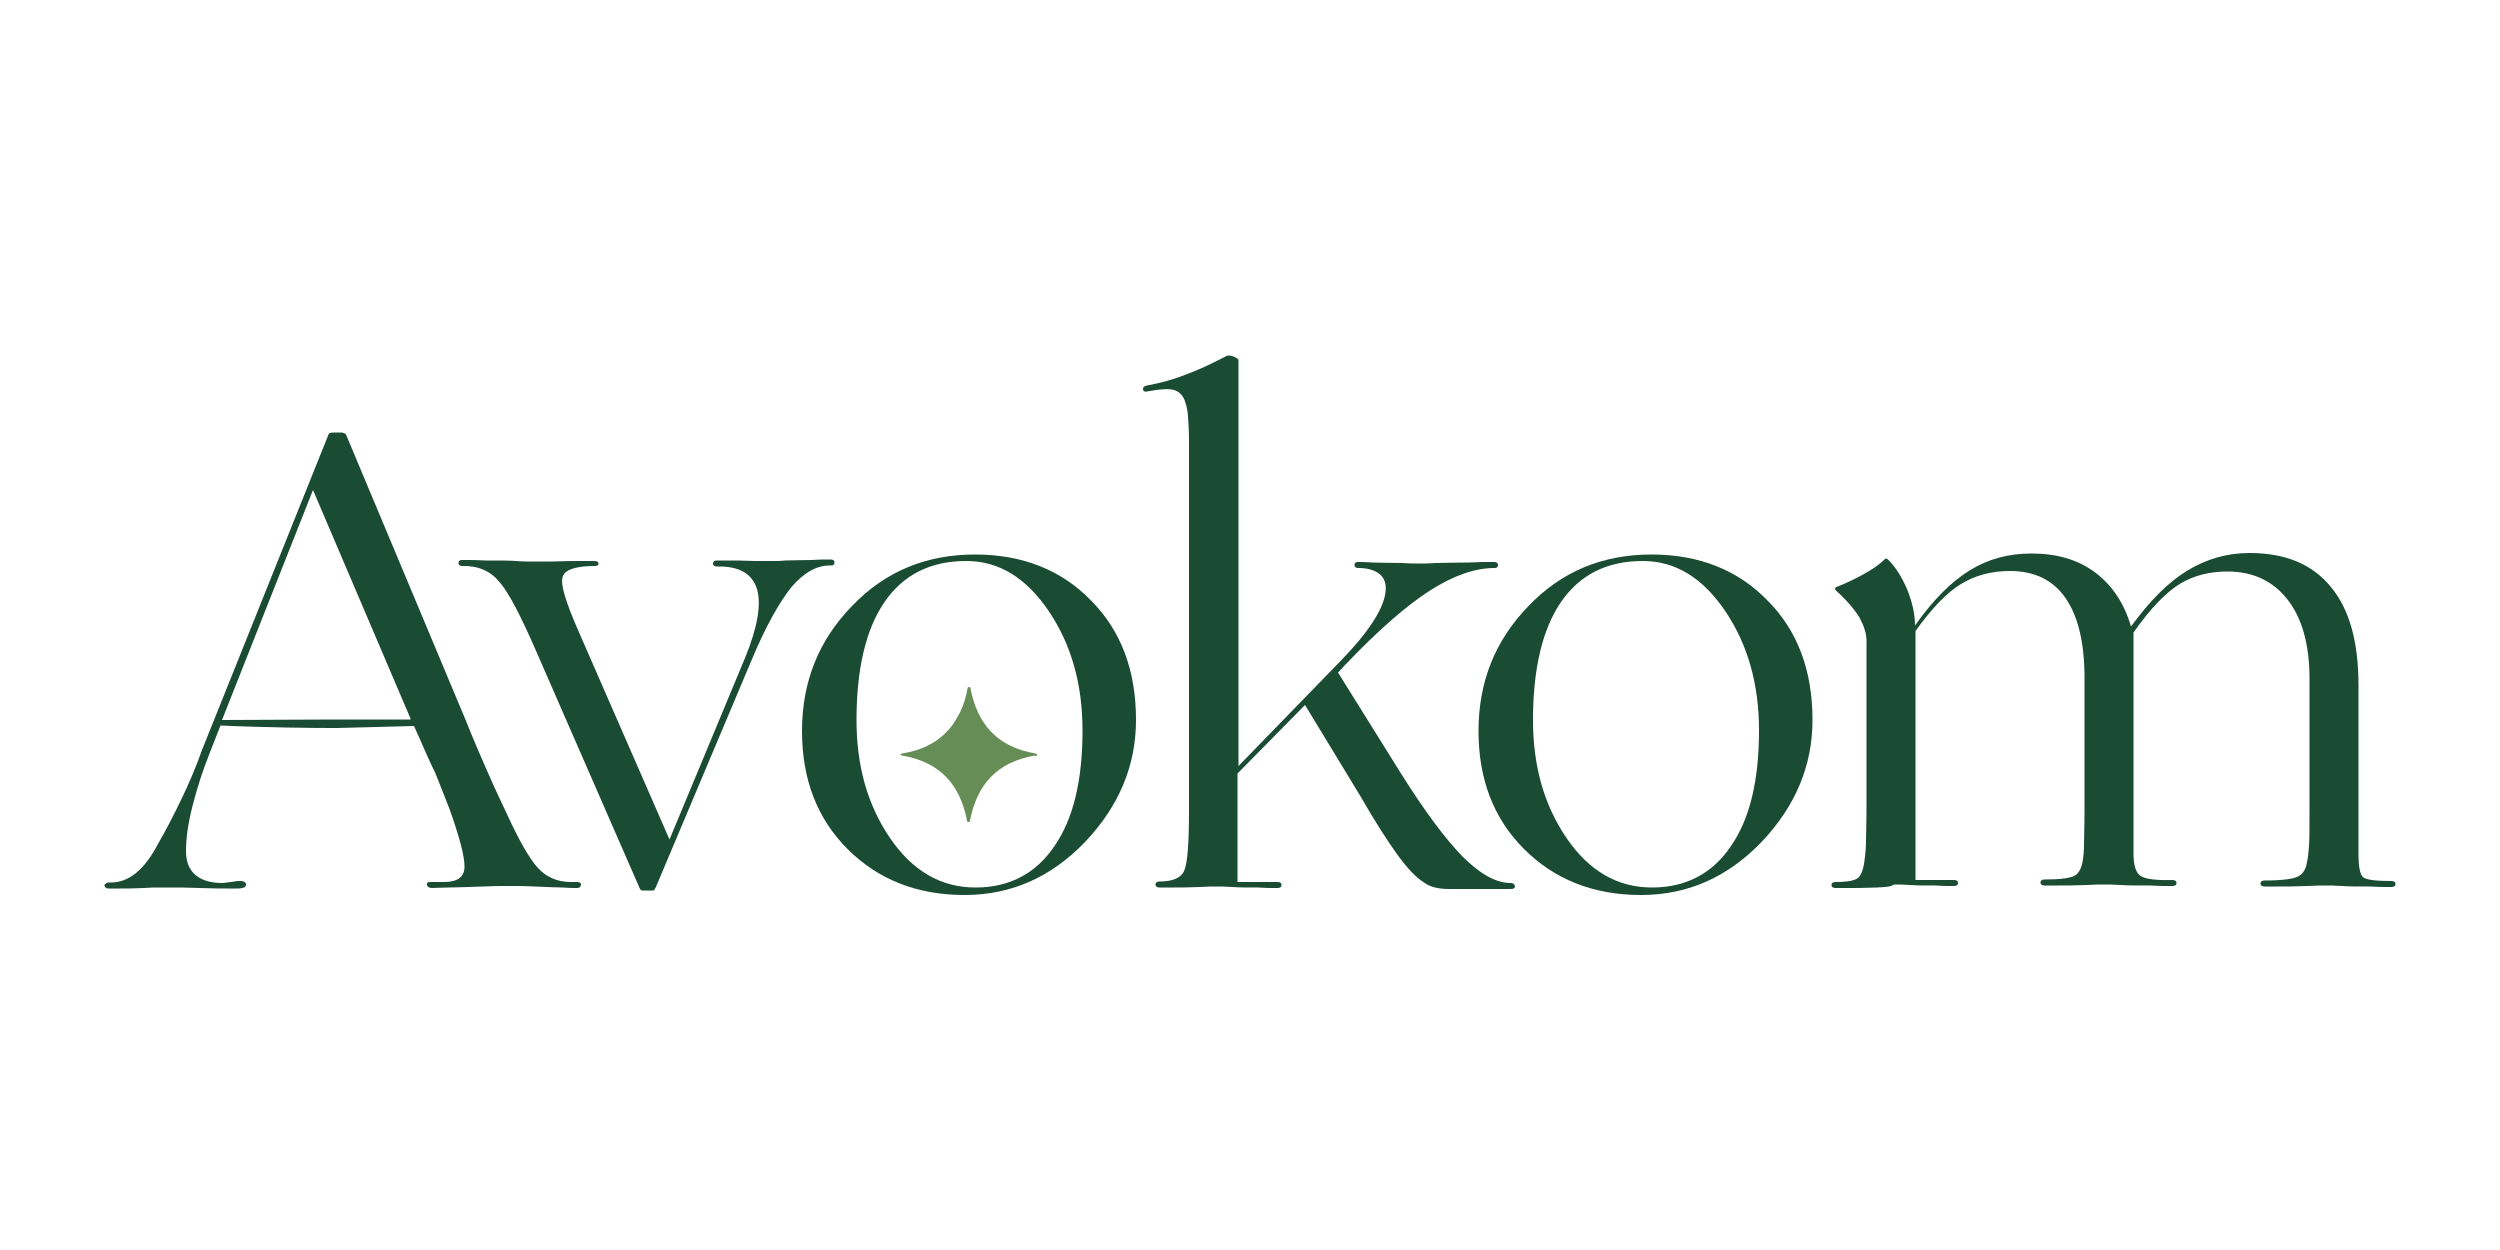
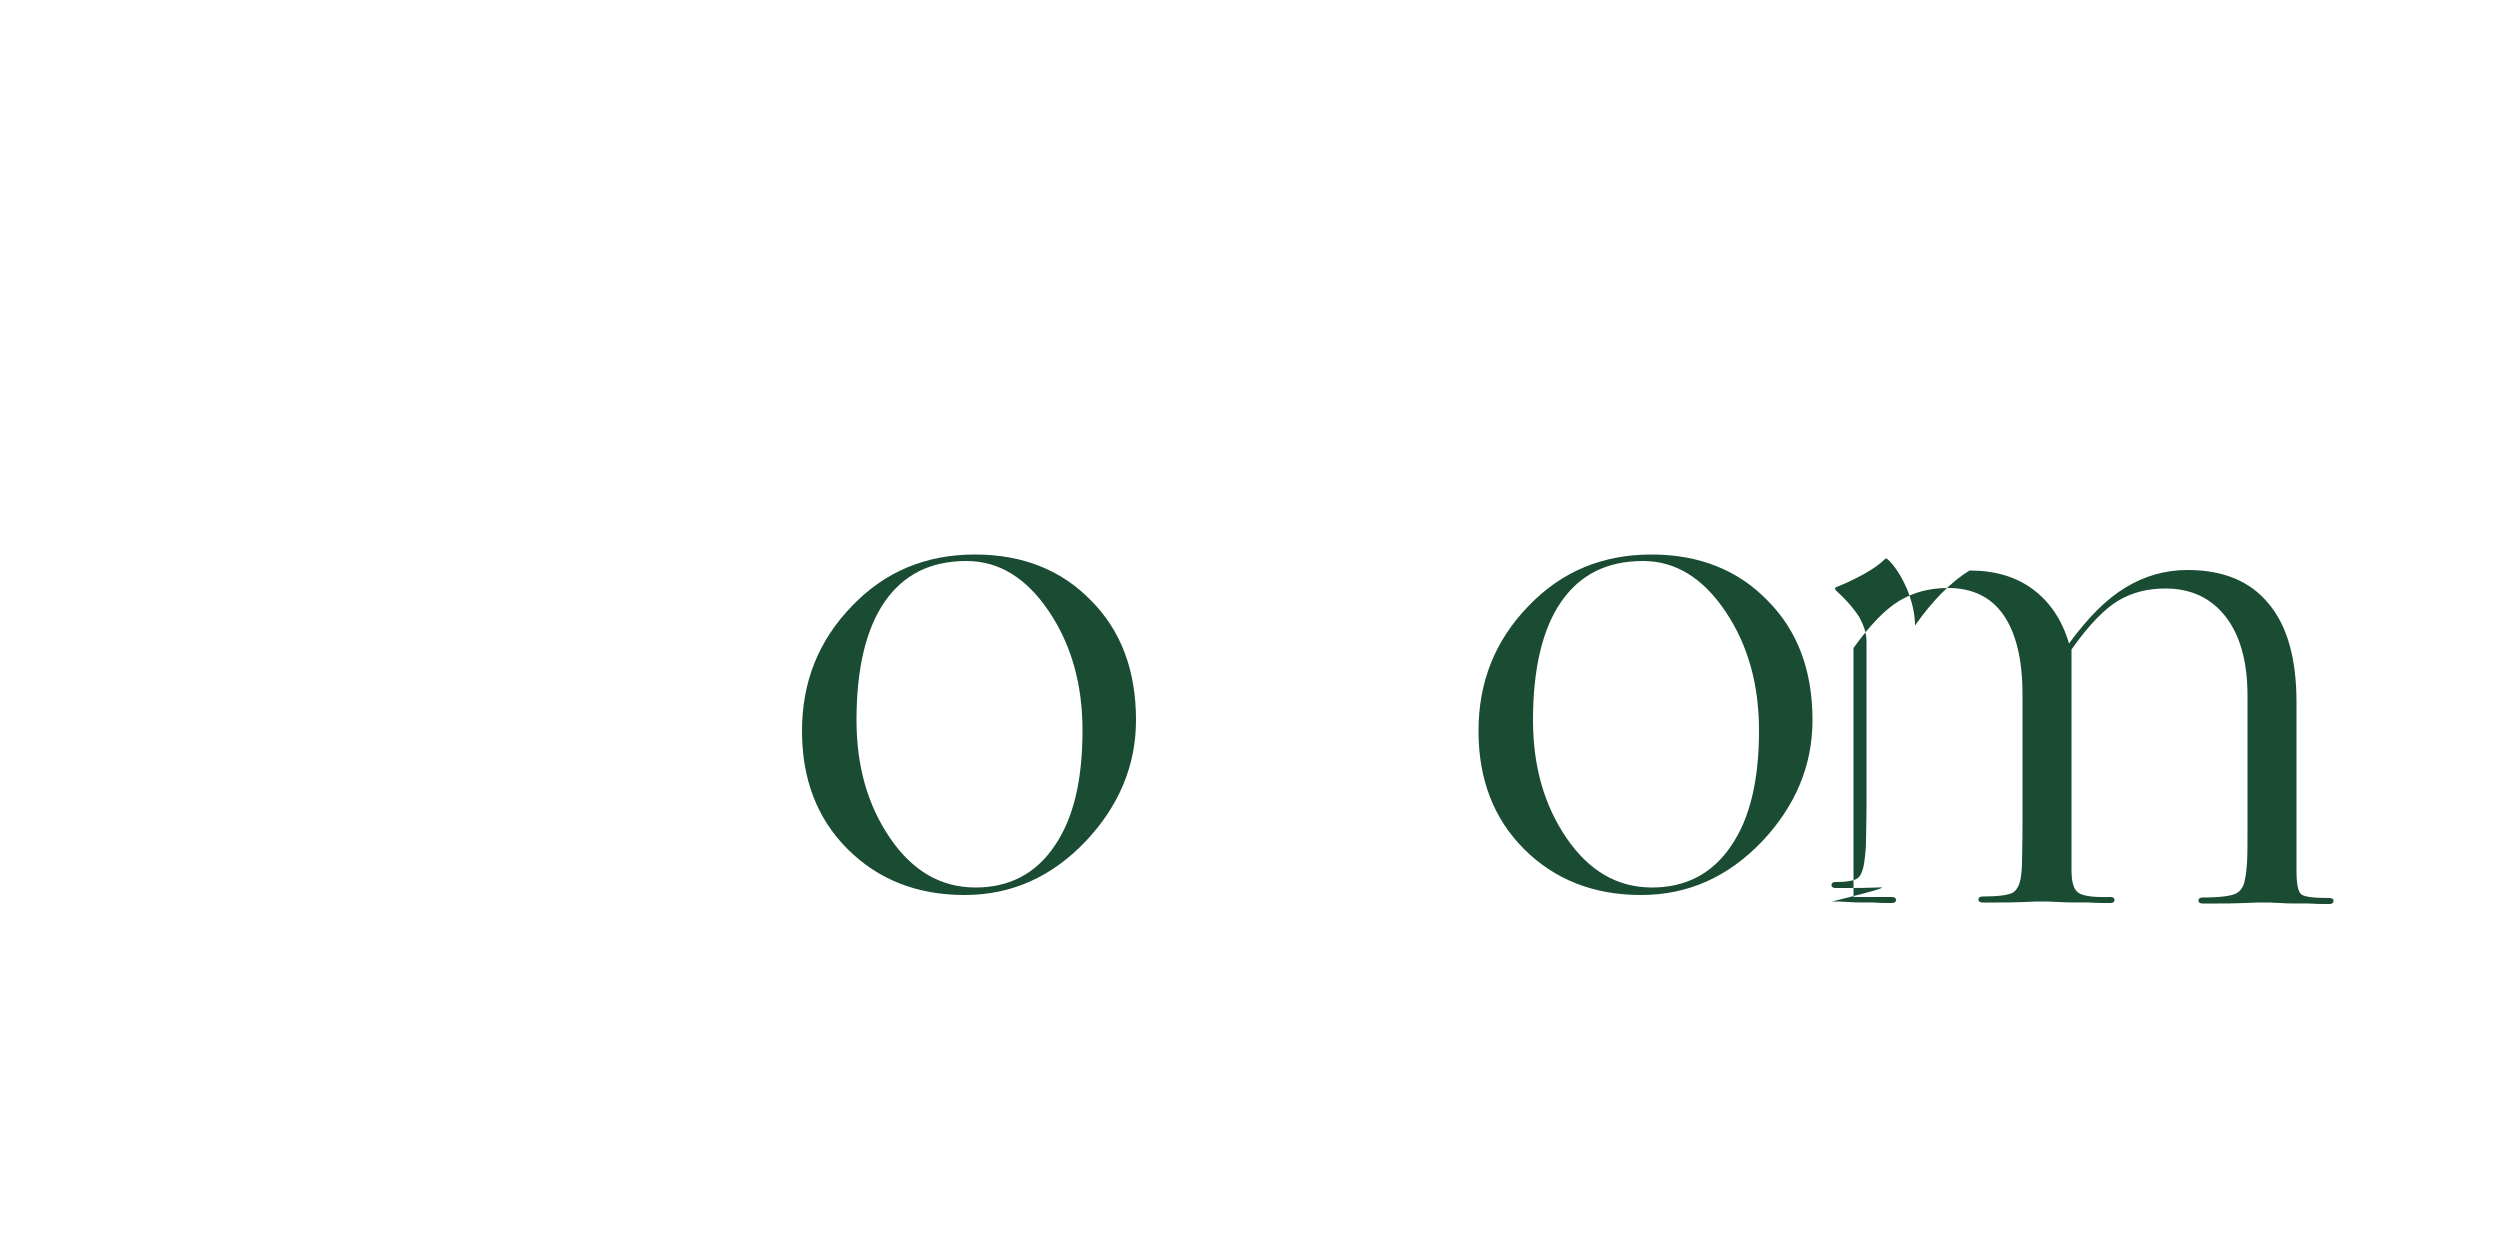
<svg xmlns="http://www.w3.org/2000/svg" version="1.1" id="Layer_1" x="0px" y="0px" viewBox="0 0 500 250" style="enable-background:new 0 0 500 250;" xml:space="preserve">
  <style type="text/css">
	.st0{fill:#1A4C33;}
	.st1{fill-rule:evenodd;clip-rule:evenodd;fill:#668D55;}
</style>
  <g>
-     <path class="st0" d="M82.8,145.2l-15.3,0.4c-2.4,0-5.8,0-10.4-0.1c-4.6-0.1-8.9-0.2-13-0.4l-2.2,5.6c-1.4,3.5-2.5,7-3.4,10.5   c-0.9,3.5-1.3,6.5-1.3,9c0,2.1,0.6,3.7,1.9,4.8c1.3,1.1,3.1,1.6,5.4,1.6c0.2,0,0.4,0,0.8-0.1c0.3,0,0.9-0.1,1.6-0.2   c0.4-0.1,0.7-0.1,0.9-0.1c0.2,0,0.3,0,0.4,0c0.3,0,0.5,0.1,0.7,0.2c0.2,0.1,0.3,0.3,0.3,0.5c0,0.3-0.1,0.5-0.4,0.6   c-0.3,0.1-0.7,0.2-1.2,0.2c-0.4,0-1.2,0-2.2,0c-1,0-2.8,0-5.4-0.1c-2.6-0.1-4.4-0.1-5.4-0.1c-1,0-1.6,0-2,0c-0.3,0-0.6,0-1.1,0   c-0.5,0-1.4,0-2.7,0.1c-2.1,0.1-3.6,0.1-4.6,0.1c-1,0-1.8,0-2.5,0c-0.3,0-0.5-0.1-0.6-0.2c-0.1-0.1-0.2-0.3-0.2-0.5   c0-0.1,0.1-0.2,0.3-0.3c0.2-0.1,0.3-0.2,0.5-0.2h0.5c1.7,0,3.4-0.6,5-1.9c1.6-1.3,3.1-3.3,4.5-6c1.4-2.4,2.9-5.3,4.5-8.6   c1.6-3.3,3-6.6,4.2-10l25.3-63.1c0.1-0.2,0.2-0.3,0.3-0.3c0.1,0,0.3-0.1,0.6-0.1h1.3c0.3,0,0.6,0,0.8,0.1c0.2,0,0.4,0.2,0.5,0.3   l23.8,56.8c1.8,4.5,3.4,8.2,4.7,11.1c1.3,3,2.5,5.5,3.5,7.6c2.5,5.5,4.6,9.2,6.3,11.1c1.7,1.9,3.9,2.9,6.7,2.9h1   c0.3,0,0.5,0,0.7,0.1c0.2,0.1,0.3,0.2,0.3,0.4c0,0.2-0.1,0.3-0.2,0.5c-0.1,0.1-0.3,0.2-0.6,0.2c-0.8,0-1.8,0-2.9-0.1   c-1.2,0-3-0.1-5.6-0.2c-1.7-0.1-2.8-0.1-3.4-0.1c-0.6,0-1,0-1.3,0c-0.3,0-0.8,0-1.5,0c-0.7,0-2.1,0-4.1,0.1   c-3.2,0.1-5.5,0.2-6.9,0.2c-1.4,0-2.5,0.1-3.3,0.1c-0.5,0-0.9-0.2-1-0.6c-0.1-0.4,0.1-0.6,0.6-0.6h2.8c2.7,0,4.1-1,4.1-3.1   c0-2.1-1-5.9-3-11.5c-0.8-2-1.7-4.4-2.8-7.1C85.7,151.9,84.4,148.7,82.8,145.2z M82.1,143.8v-0.1L62.6,98l-18.2,46l22.3-0.1H82.1z" />
-     <path class="st0" d="M130.6,178.1h-2.1c-0.2,0-0.3,0-0.3-0.1c0,0-0.1-0.1-0.2-0.2l-21-48.1c-2.9-6.6-5.2-11.1-7.1-13.3   c-1.8-2.2-4.3-3.3-7.5-3.2c-0.4,0-0.7-0.2-0.7-0.6c0-0.4,0.2-0.6,0.7-0.6c0.2,0,0.5,0,1.1,0c0.6,0,1.8,0,3.6,0.1   c2.9,0,4.9,0,6.1,0.1s1.9,0.1,2.3,0.1c0.3,0,0.7,0,1.4,0c0.7,0,1.9,0,3.6,0c2.6-0.1,4.5-0.1,5.7-0.1c1.2,0,2.1,0,2.7,0   c0.5,0,0.8,0.2,0.8,0.5c0,0.4-0.3,0.5-0.8,0.5c-3.9,0-6.1,0.8-6.4,2.3c-0.4,1.5,0.7,5,3.1,10.5l18.3,41.9l15.1-36.3   c2.5-6.1,3.3-10.7,2.4-13.8c-1-3.1-3.6-4.6-8-4.5c-0.5,0-0.8-0.2-0.8-0.6s0.3-0.6,0.8-0.6c0.7,0,1.6,0,2.6,0c1,0,2.7,0,5,0.1   c1.4,0,2.4,0,2.9,0c0.5,0,0.9,0,1.2,0c0.3,0,1,0,2-0.1c1,0,2.7-0.1,5.2-0.1c1.5-0.1,2.5-0.1,2.9-0.1c0.5,0,0.8,0,1,0   c0.4,0,0.7,0.2,0.7,0.6c0,0.4-0.2,0.6-0.7,0.6c-2.8-0.1-5.4,1.4-7.9,4.3c-2.4,3-5.2,7.9-8.1,14.9l-19.1,45.3   c-0.1,0.1-0.2,0.2-0.2,0.2C130.9,178.1,130.8,178.1,130.6,178.1z" />
    <path class="st0" d="M227.2,144c0,9.1-3.4,17.2-10.1,24.3c-6.8,7.1-14.8,10.7-24.2,10.7c-9.5,0-17.3-3.1-23.4-9.2   c-6.1-6.1-9.1-14-9.1-23.6c0-9.8,3.3-18.1,10-25c6.6-6.9,14.8-10.3,24.6-10.3c9.5,0,17.3,3.1,23.2,9.2   C224.2,126.1,227.2,134.1,227.2,144z M171.3,144c0,9.2,2.2,17,6.7,23.6s10.2,9.9,17.1,9.9c6.8,0,12.1-2.8,15.8-8.3   c3.8-5.5,5.6-13.2,5.6-23.1c0-9.2-2.2-17.1-6.7-23.8c-4.5-6.7-10-10.1-16.5-10.1c-7.2,0-12.6,2.7-16.4,8.2   C173.2,125.8,171.3,133.7,171.3,144z" />
-     <path class="st0" d="M251.6,177.5c-2.4,0-4,0-5-0.1c-1,0-1.7-0.1-2.2-0.1c-0.3,0-0.7,0-1.2,0c-0.6,0-1.6,0-3.2,0.1   c-2.4,0.1-4.1,0.1-5.2,0.1c-1.1,0-2.1,0-2.9,0c-0.5,0-0.8-0.2-0.8-0.6c0-0.4,0.3-0.6,0.8-0.6c2.6,0,4.3-0.7,4.9-2.1   c0.7-1.4,1-5.5,1-12.3V88.5c0-2.2-0.1-3.9-0.2-5.3c-0.1-1.4-0.4-2.4-0.7-3.2c-0.4-1-1.1-1.7-2.1-2c-1-0.3-2.8-0.2-5.4,0.3   c-0.5,0.1-0.8-0.1-0.8-0.5c0-0.4,0.3-0.6,0.8-0.7c2.7-0.5,5.3-1.2,7.8-2.2c2.5-0.9,5.2-2.2,8.1-3.7c0.3-0.2,0.7-0.1,1.4,0.1   c0.7,0.3,1,0.5,1,0.8v81.1l20.6-21.2c2.6-2.7,4.7-5.2,6.2-7.5c1.5-2.3,2.4-4.3,2.6-6.1c0.2-1.6-0.2-2.8-1.2-3.6   c-1-0.8-2.4-1.2-4.3-1.2c-0.4,0-0.7-0.2-0.7-0.6s0.2-0.6,0.7-0.6c0.7,0,1.7,0,2.9,0.1c1.2,0,3.1,0.1,5.8,0.1   c1.6,0.1,2.6,0.1,3.2,0.1c0.6,0,1,0,1.2,0c0.3,0,1.2,0,2.4-0.1c1.3,0,3.5-0.1,6.7-0.1c2-0.1,3.3-0.1,3.9-0.1c0.6,0,1,0,1.2,0   c0.4,0,0.7,0.2,0.7,0.6s-0.2,0.6-0.7,0.6c-3.9,0-8.2,1.5-12.9,4.5c-4.7,3-10.3,7.9-16.8,14.7l-1.6,1.7l12.6,20.2   c4.7,7.5,8.8,13,12.3,16.6c3.5,3.5,6.7,5.3,9.6,5.3c0.5,0,0.8,0.2,0.9,0.6c0,0.4-0.2,0.6-0.9,0.6h-12.3c-1,0-2-0.1-2.8-0.3   c-0.8-0.2-1.5-0.5-2.2-1c-1.6-1-3.3-2.8-5.2-5.4c-1.9-2.6-4.5-6.6-7.6-12L261,141l-13.5,13.7v21.7h8c0.5,0,0.8,0.2,0.8,0.6   c0,0.4-0.3,0.6-0.8,0.6c-0.2,0-0.5,0-1,0C254,177.6,253.1,177.6,251.6,177.5z" />
    <path class="st0" d="M362.5,144c0,9.1-3.4,17.2-10.1,24.3c-6.8,7.1-14.8,10.7-24.2,10.7c-9.5,0-17.3-3.1-23.4-9.2   c-6.1-6.1-9.1-14-9.1-23.6c0-9.8,3.3-18.1,10-25c6.6-6.9,14.8-10.3,24.6-10.3c9.5,0,17.3,3.1,23.2,9.2   C359.5,126.1,362.5,134.1,362.5,144z M306.6,144c0,9.2,2.2,17,6.7,23.6c4.5,6.6,10.2,9.9,17.1,9.9c6.8,0,12.1-2.8,15.8-8.3   c3.8-5.5,5.6-13.2,5.6-23.1c0-9.2-2.2-17.1-6.7-23.8c-4.5-6.7-10-10.1-16.5-10.1c-7.2,0-12.6,2.7-16.4,8.2   C308.5,125.8,306.6,133.7,306.6,144z" />
-     <path class="st0" d="M375.4,177.5c-2.4,0.1-4.2,0.1-5.4,0.1c-1.1,0-2.1,0-2.9,0c-0.5,0-0.8-0.2-0.8-0.6c0-0.4,0.3-0.6,0.8-0.6   c2.5,0,4.1-0.3,4.7-1c0.6-0.7,1-2,1.2-4.1c0.1-0.8,0.2-1.9,0.2-3.2c0-1.4,0.1-3.4,0.1-6.1v-33.8c0-1.5-0.5-3-1.4-4.7   c-1-1.6-2.5-3.4-4.6-5.3c-0.2-0.2-0.3-0.3-0.3-0.5c0-0.1,0.1-0.2,0.3-0.3c1.8-0.7,3.7-1.6,5.5-2.6c1.8-1,3.2-2,4.1-2.9   c0.2-0.2,0.3-0.2,0.4-0.2c0.1,0,0.2,0.2,0.4,0.3c1.4,1.4,2.6,3.3,3.7,5.8c1,2.5,1.6,4.9,1.6,7.3c3.6-5.1,7.2-8.7,10.9-11   c3.7-2.3,7.8-3.4,12.4-3.4c5,0,9.2,1.2,12.6,3.7c3.4,2.5,5.9,6.1,7.3,10.9c3.8-5.2,7.5-8.9,11.3-11.2c3.8-2.3,7.9-3.5,12.4-3.5   c7.1,0,12.5,2.2,16.2,6.7c3.8,4.5,5.6,11.1,5.6,19.8v33.7c0,2.6,0.3,4.2,1,4.7c0.7,0.5,2.6,0.7,5.6,0.7c0.5,0,0.8,0.2,0.8,0.6   c0,0.4-0.3,0.6-0.8,0.6c-0.2,0-0.5,0-1,0c-0.5,0-1.6,0-3.3-0.1c-2.6,0-4.5,0-5.5-0.1c-1,0-1.8-0.1-2.2-0.1c-0.3,0-0.7,0-1.3,0   c-0.6,0-1.8,0-3.5,0.1c-2.5,0.1-4.4,0.1-5.6,0.1c-1.2,0-2.2,0-3,0c-0.5,0-0.8-0.2-0.8-0.6c0-0.4,0.3-0.6,0.8-0.6   c3.5,0,5.7-0.3,6.7-0.8c1-0.5,1.6-1.5,1.8-2.9c0.2-0.8,0.3-1.9,0.4-3.2c0.1-1.4,0.1-3.8,0.1-7.3v-26.2c0-6.8-1.5-12.1-4.4-15.8   c-2.9-3.7-6.9-5.6-12-5.6c-3.6,0-6.7,0.8-9.4,2.4c-2.7,1.6-5.9,4.8-9.4,9.8v44.1c0,2.3,0.4,3.8,1.3,4.5c0.9,0.7,3.1,1,6.5,0.9   c0.5,0,0.8,0.2,0.8,0.6c0,0.4-0.3,0.6-0.8,0.6c-0.2,0-0.5,0-1.1,0c-0.6,0-1.7,0-3.3-0.1c-2.8,0-4.7,0-5.8-0.1   c-1.1,0-1.9-0.1-2.3-0.1c-0.3,0-0.7,0-1.3,0c-0.6,0-1.7,0-3.3,0.1c-2.5,0.1-4.4,0.1-5.6,0.1s-2.2,0-2.9,0c-0.5,0-0.8-0.2-0.8-0.6   c0-0.4,0.3-0.6,0.8-0.6c3.2,0,5.3-0.3,6.1-0.8c0.8-0.5,1.4-1.6,1.6-3.3c0.1-0.7,0.2-1.6,0.2-2.8c0-1.2,0.1-3.6,0.1-7.3v-26.2   c0-7-1.3-12.3-3.8-15.9c-2.5-3.6-6.2-5.4-11.1-5.4c-3.8,0-7,0.9-9.8,2.6s-5.8,4.8-9.1,9.4v49.8h7.7c0.5,0,0.8,0.2,0.8,0.6   c0,0.4-0.3,0.6-0.8,0.6c-0.2,0-0.5,0-1,0c-0.5,0-1.4,0-2.8-0.1c-2.3,0-3.9,0-4.8-0.1c-1,0-1.7-0.1-2.1-0.1c-0.3,0-0.7,0-1.3,0   C378.1,177.4,377,177.4,375.4,177.5z" />
-     <path class="st1" d="M207.4,151C207.4,151,207.4,151,207.4,151C207.4,151,207.4,151,207.4,151C207.4,151,207.4,151,207.4,151   c0-0.2-0.2-0.3-0.3-0.3c-7.6-1.3-11.6-5.8-13-13c0-0.2-0.1-0.3-0.3-0.3c0,0,0,0,0,0h0c0,0,0,0,0,0c0,0,0,0,0,0l0,0h0c0,0,0,0,0,0   c0,0,0,0,0,0c-0.1,0-0.3,0.1-0.3,0.3c-0.3,1.8-0.8,3.3-1.5,4.8l-1.1,1.9c-1.1,1.7-2.5,3-4.2,4.1l-1.3,0.7c-1.5,0.7-3.1,1.2-5,1.5   c-0.1,0-0.3,0.1-0.3,0.2c0,0,0,0,0,0c0,0,0,0,0,0c0,0,0,0,0,0c0,0,0,0,0,0c0,0,0,0,0,0c0,0,0,0,0,0c0,0,0,0,0,0c0,0,0,0,0,0   c0,0,0,0,0,0c0,0.1,0.1,0.2,0.3,0.2c7.6,1.3,11.6,5.8,13,13c0,0.2,0.1,0.3,0.3,0.3h0h0c0,0,0,0,0,0c0,0,0,0,0,0h0   c0.2,0,0.3-0.1,0.3-0.3c1.4-7.2,5.4-11.7,13-13C207.2,151.3,207.4,151.2,207.4,151C207.4,151.1,207.4,151.1,207.4,151   C207.4,151.1,207.4,151.1,207.4,151C207.4,151.1,207.4,151.1,207.4,151C207.4,151.1,207.4,151,207.4,151   C207.4,151,207.4,151,207.4,151C207.4,151,207.4,151,207.4,151z" />
+     <path class="st0" d="M375.4,177.5c-2.4,0.1-4.2,0.1-5.4,0.1c-1.1,0-2.1,0-2.9,0c-0.5,0-0.8-0.2-0.8-0.6c0-0.4,0.3-0.6,0.8-0.6   c2.5,0,4.1-0.3,4.7-1c0.6-0.7,1-2,1.2-4.1c0.1-0.8,0.2-1.9,0.2-3.2c0-1.4,0.1-3.4,0.1-6.1v-33.8c0-1.5-0.5-3-1.4-4.7   c-1-1.6-2.5-3.4-4.6-5.3c-0.2-0.2-0.3-0.3-0.3-0.5c0-0.1,0.1-0.2,0.3-0.3c1.8-0.7,3.7-1.6,5.5-2.6c1.8-1,3.2-2,4.1-2.9   c0.2-0.2,0.3-0.2,0.4-0.2c0.1,0,0.2,0.2,0.4,0.3c1.4,1.4,2.6,3.3,3.7,5.8c1,2.5,1.6,4.9,1.6,7.3c3.6-5.1,7.2-8.7,10.9-11   c5,0,9.2,1.2,12.6,3.7c3.4,2.5,5.9,6.1,7.3,10.9c3.8-5.2,7.5-8.9,11.3-11.2c3.8-2.3,7.9-3.5,12.4-3.5   c7.1,0,12.5,2.2,16.2,6.7c3.8,4.5,5.6,11.1,5.6,19.8v33.7c0,2.6,0.3,4.2,1,4.7c0.7,0.5,2.6,0.7,5.6,0.7c0.5,0,0.8,0.2,0.8,0.6   c0,0.4-0.3,0.6-0.8,0.6c-0.2,0-0.5,0-1,0c-0.5,0-1.6,0-3.3-0.1c-2.6,0-4.5,0-5.5-0.1c-1,0-1.8-0.1-2.2-0.1c-0.3,0-0.7,0-1.3,0   c-0.6,0-1.8,0-3.5,0.1c-2.5,0.1-4.4,0.1-5.6,0.1c-1.2,0-2.2,0-3,0c-0.5,0-0.8-0.2-0.8-0.6c0-0.4,0.3-0.6,0.8-0.6   c3.5,0,5.7-0.3,6.7-0.8c1-0.5,1.6-1.5,1.8-2.9c0.2-0.8,0.3-1.9,0.4-3.2c0.1-1.4,0.1-3.8,0.1-7.3v-26.2c0-6.8-1.5-12.1-4.4-15.8   c-2.9-3.7-6.9-5.6-12-5.6c-3.6,0-6.7,0.8-9.4,2.4c-2.7,1.6-5.9,4.8-9.4,9.8v44.1c0,2.3,0.4,3.8,1.3,4.5c0.9,0.7,3.1,1,6.5,0.9   c0.5,0,0.8,0.2,0.8,0.6c0,0.4-0.3,0.6-0.8,0.6c-0.2,0-0.5,0-1.1,0c-0.6,0-1.7,0-3.3-0.1c-2.8,0-4.7,0-5.8-0.1   c-1.1,0-1.9-0.1-2.3-0.1c-0.3,0-0.7,0-1.3,0c-0.6,0-1.7,0-3.3,0.1c-2.5,0.1-4.4,0.1-5.6,0.1s-2.2,0-2.9,0c-0.5,0-0.8-0.2-0.8-0.6   c0-0.4,0.3-0.6,0.8-0.6c3.2,0,5.3-0.3,6.1-0.8c0.8-0.5,1.4-1.6,1.6-3.3c0.1-0.7,0.2-1.6,0.2-2.8c0-1.2,0.1-3.6,0.1-7.3v-26.2   c0-7-1.3-12.3-3.8-15.9c-2.5-3.6-6.2-5.4-11.1-5.4c-3.8,0-7,0.9-9.8,2.6s-5.8,4.8-9.1,9.4v49.8h7.7c0.5,0,0.8,0.2,0.8,0.6   c0,0.4-0.3,0.6-0.8,0.6c-0.2,0-0.5,0-1,0c-0.5,0-1.4,0-2.8-0.1c-2.3,0-3.9,0-4.8-0.1c-1,0-1.7-0.1-2.1-0.1c-0.3,0-0.7,0-1.3,0   C378.1,177.4,377,177.4,375.4,177.5z" />
  </g>
</svg>